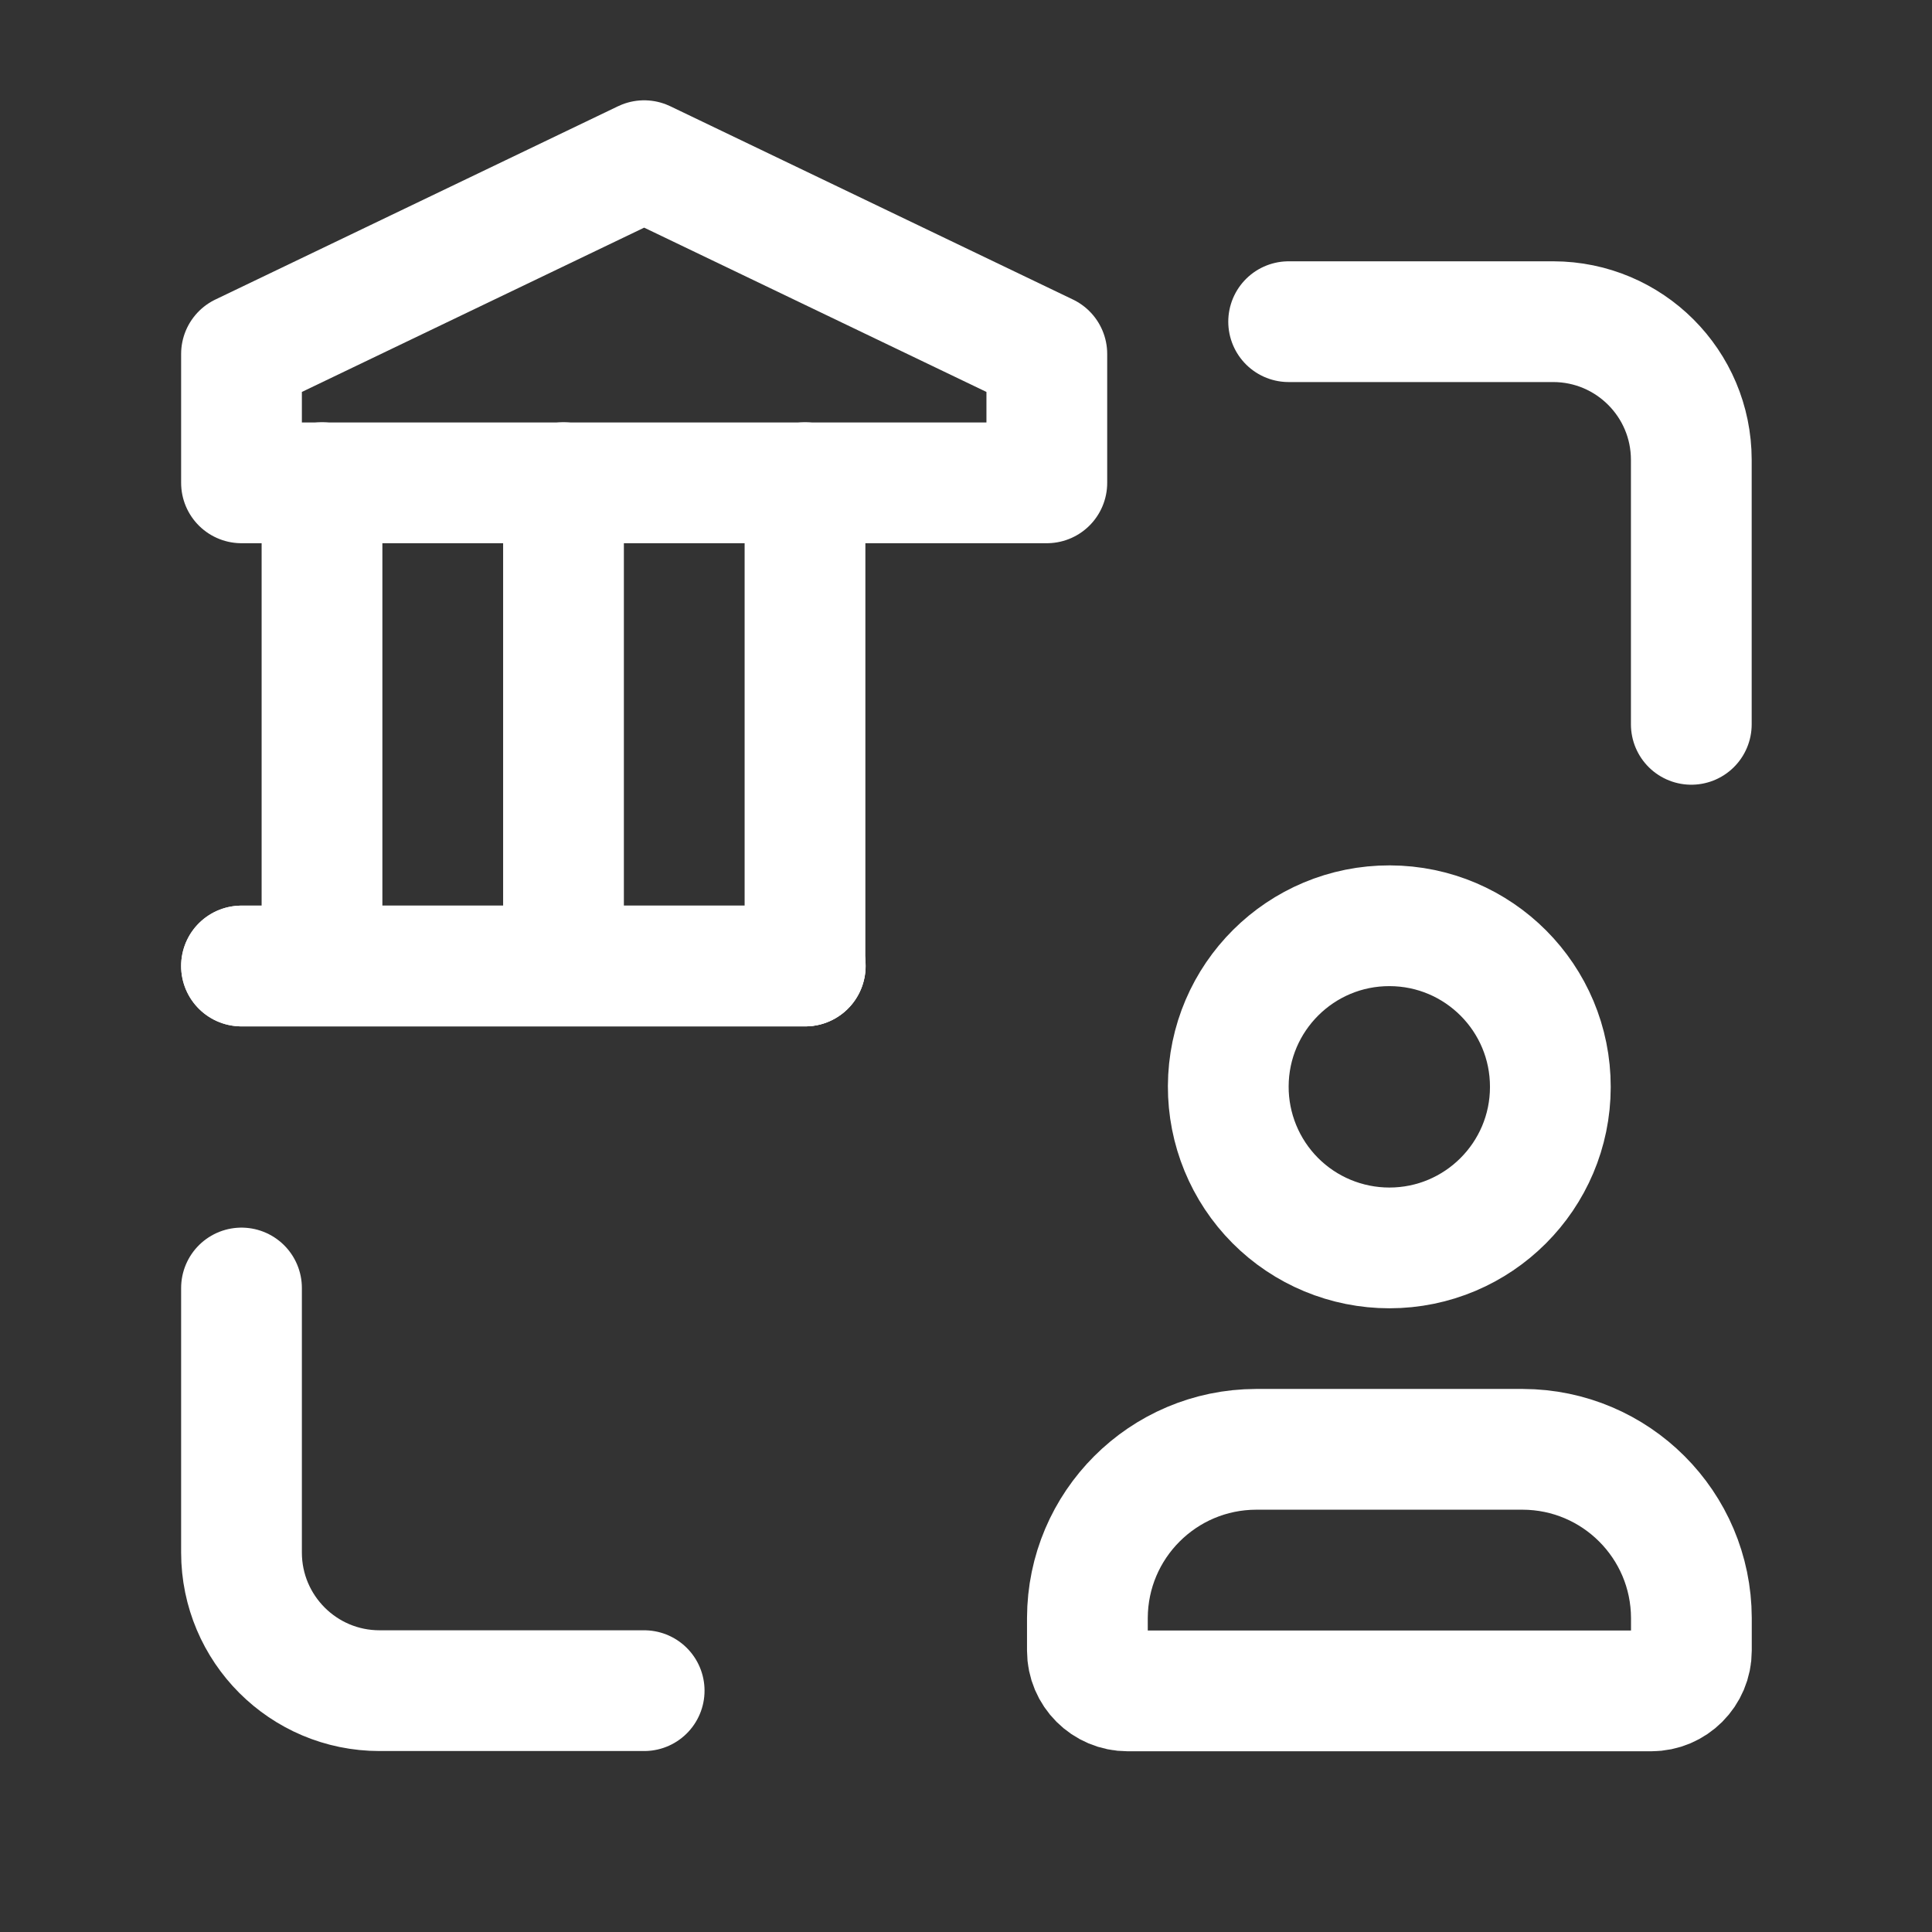
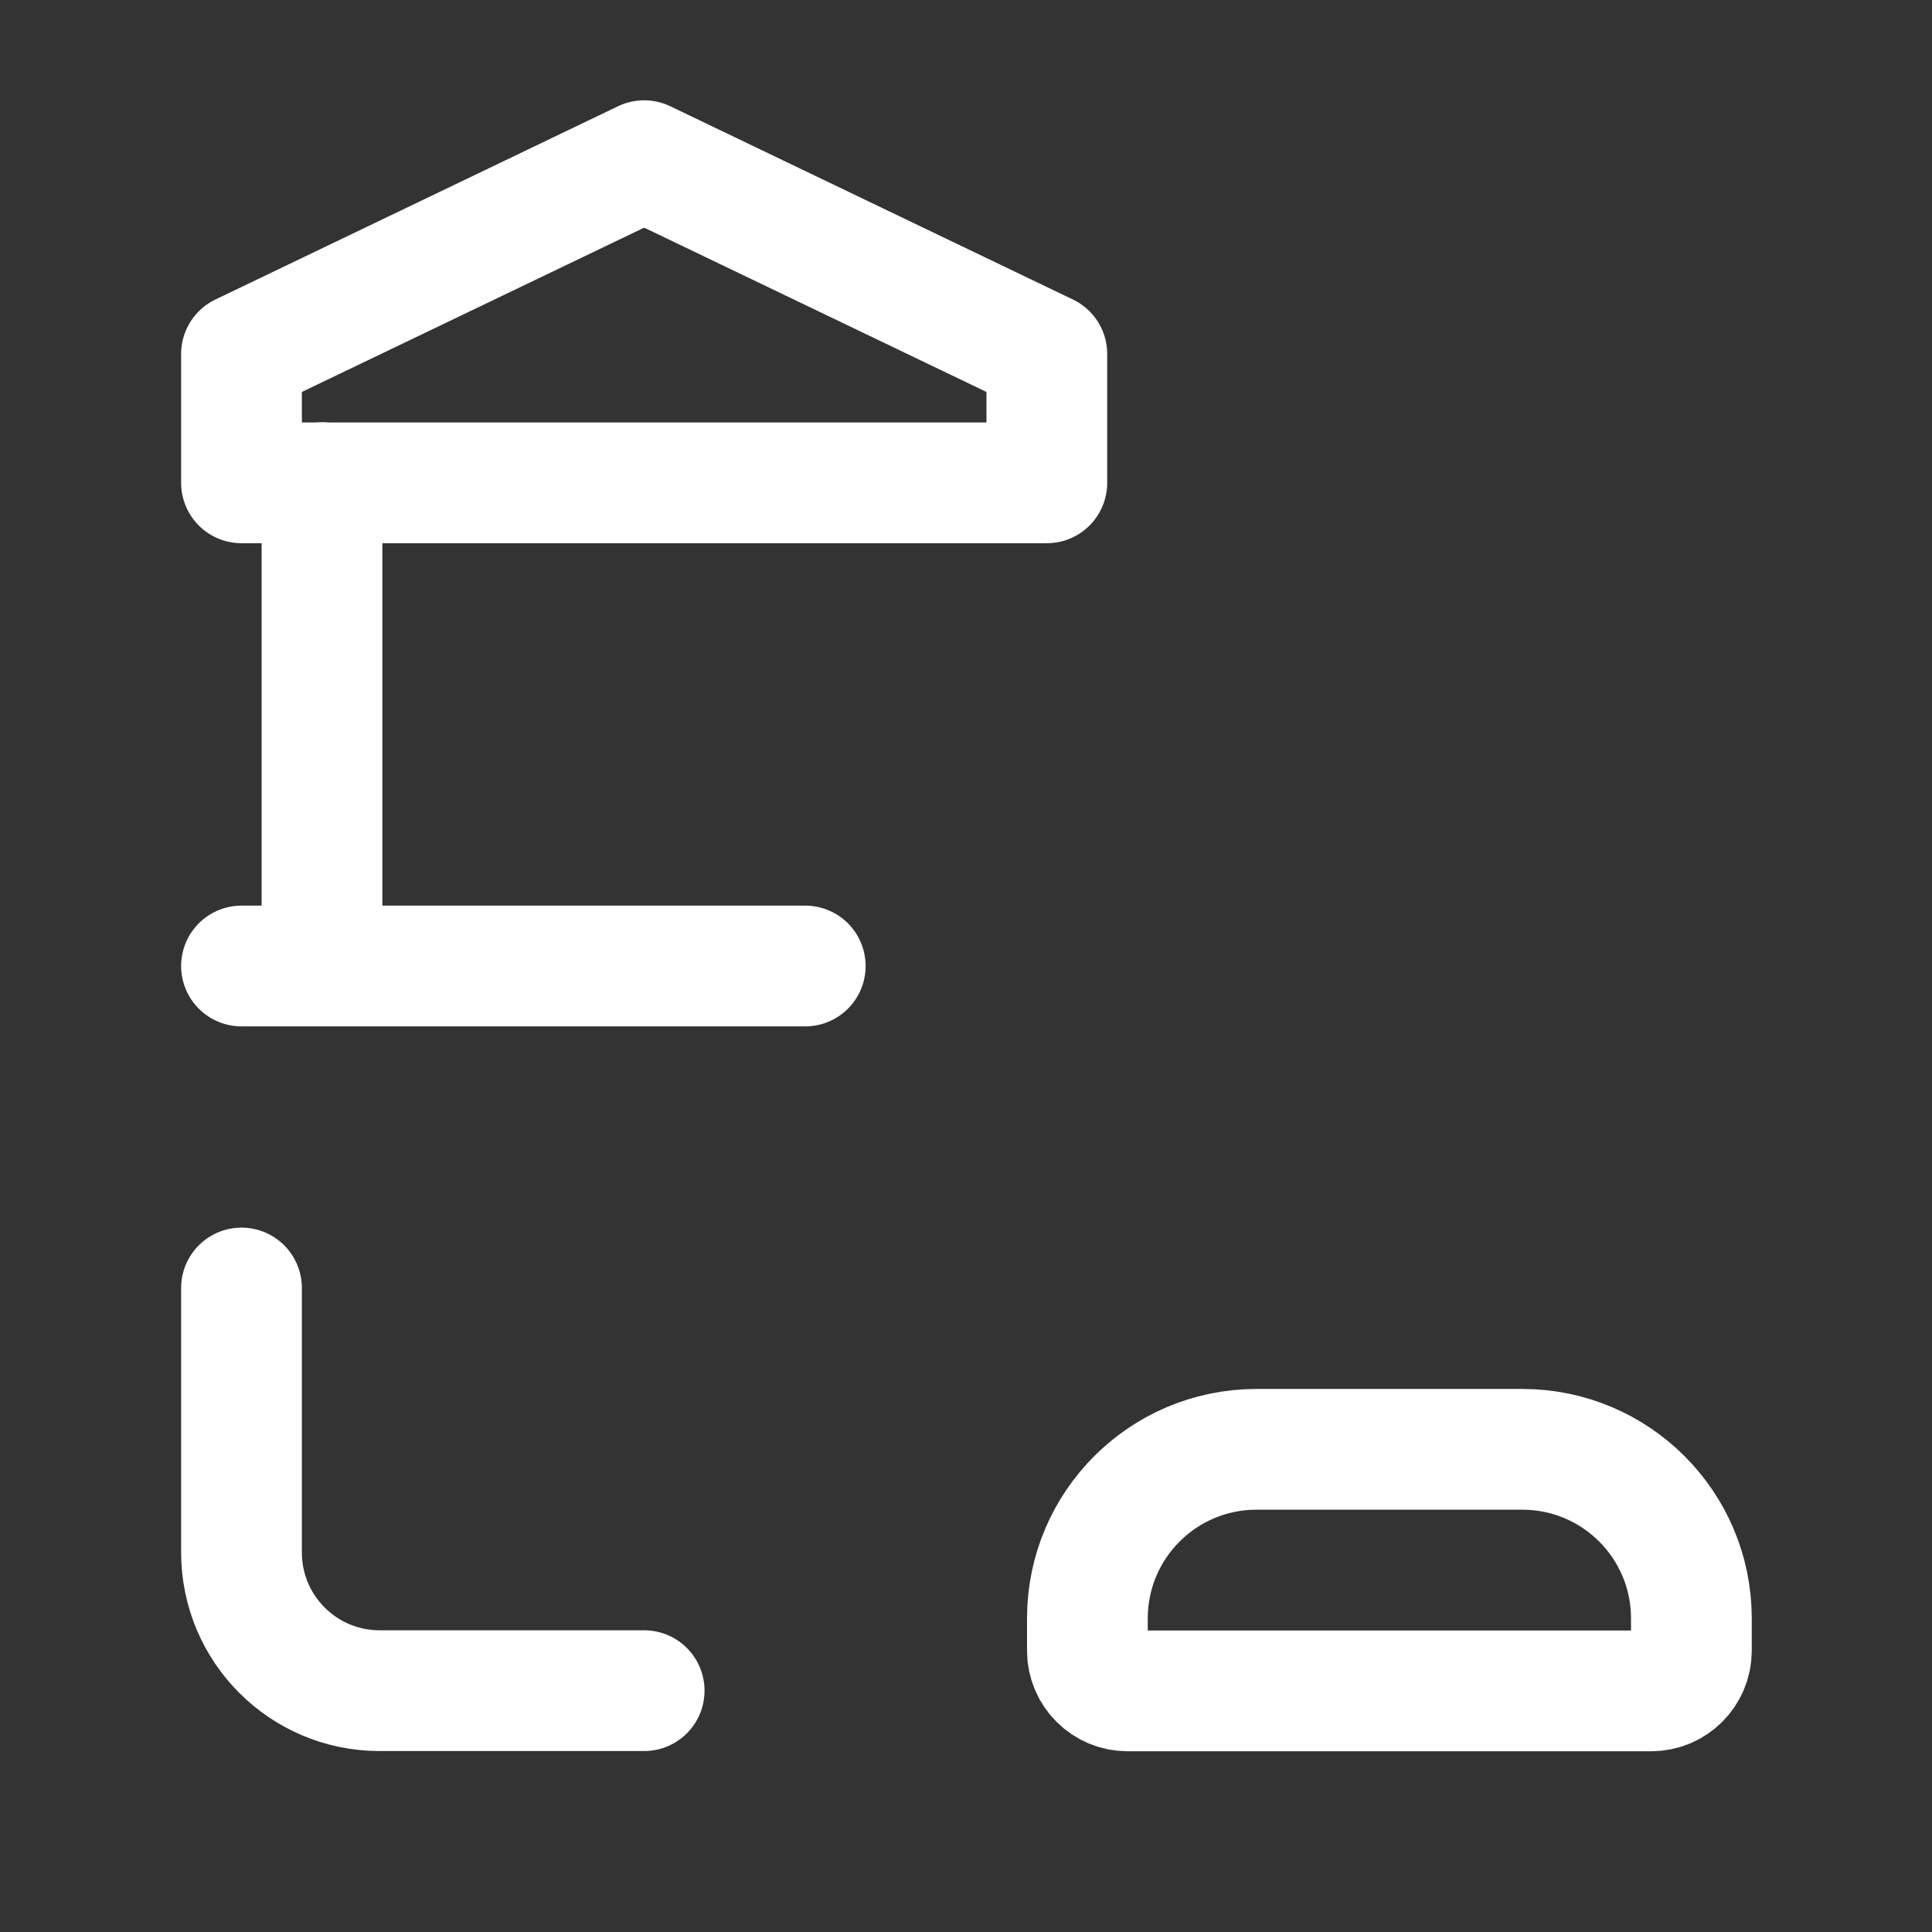
<svg xmlns="http://www.w3.org/2000/svg" width="24" height="24" viewBox="0 0 24 24" fill="none">
  <rect x="0" y="0" width="24" height="24" fill="#333333" stroke="none" />
-   <path fill-rule="evenodd" clip-rule="evenodd" d="M13.004 5.998H3V4.397L8.002 1.996L13.004 4.397V5.998Z" stroke="white" stroke-width="1.5" stroke-linecap="round" stroke-linejoin="round" />
-   <path d="M3 12H10.003" stroke="white" stroke-width="1.5" stroke-linecap="round" stroke-linejoin="round" />
+   <path fill-rule="evenodd" clip-rule="evenodd" d="M13.004 5.998H3V4.397L8.002 1.996L13.004 4.397V5.998" stroke="white" stroke-width="1.5" stroke-linecap="round" stroke-linejoin="round" />
  <path d="M3 12H10.003" stroke="white" stroke-width="1.5" stroke-linecap="round" stroke-linejoin="round" />
  <path fill-rule="evenodd" clip-rule="evenodd" d="M13.508 20.505V20.099C13.511 18.943 14.447 18.007 15.603 18.004H18.916C20.072 18.007 21.008 18.943 21.011 20.099V20.505C21.011 20.781 20.787 21.005 20.511 21.005H14.008C13.732 21.005 13.508 20.781 13.508 20.505Z" stroke="white" stroke-width="1.5" stroke-linecap="round" stroke-linejoin="round" />
-   <path fill-rule="evenodd" clip-rule="evenodd" d="M15.258 13.493C15.262 12.389 16.16 11.497 17.264 11.5C18.368 11.503 19.261 12.399 19.259 13.504C19.258 14.607 18.363 15.502 17.259 15.502C16.727 15.502 16.216 15.29 15.841 14.913C15.466 14.536 15.256 14.025 15.258 13.493V13.493Z" stroke="white" stroke-width="1.5" stroke-linecap="round" stroke-linejoin="round" />
  <path d="M4 11.999V5.996" stroke="white" stroke-width="1.5" stroke-linecap="round" stroke-linejoin="round" />
-   <path d="M7 11.999V5.996" stroke="white" stroke-width="1.5" stroke-linecap="round" stroke-linejoin="round" />
-   <path d="M10 11.999V5.996" stroke="white" stroke-width="1.5" stroke-linecap="round" stroke-linejoin="round" />
  <path d="M8.002 21.002H4.715C3.768 21.002 3.001 20.234 3 19.287V16" stroke="white" stroke-width="1.5" stroke-linecap="round" stroke-linejoin="round" />
-   <path d="M16.008 3.996H19.295C20.242 3.997 21.009 4.764 21.01 5.711V8.998" stroke="white" stroke-width="1.5" stroke-linecap="round" stroke-linejoin="round" />
</svg>